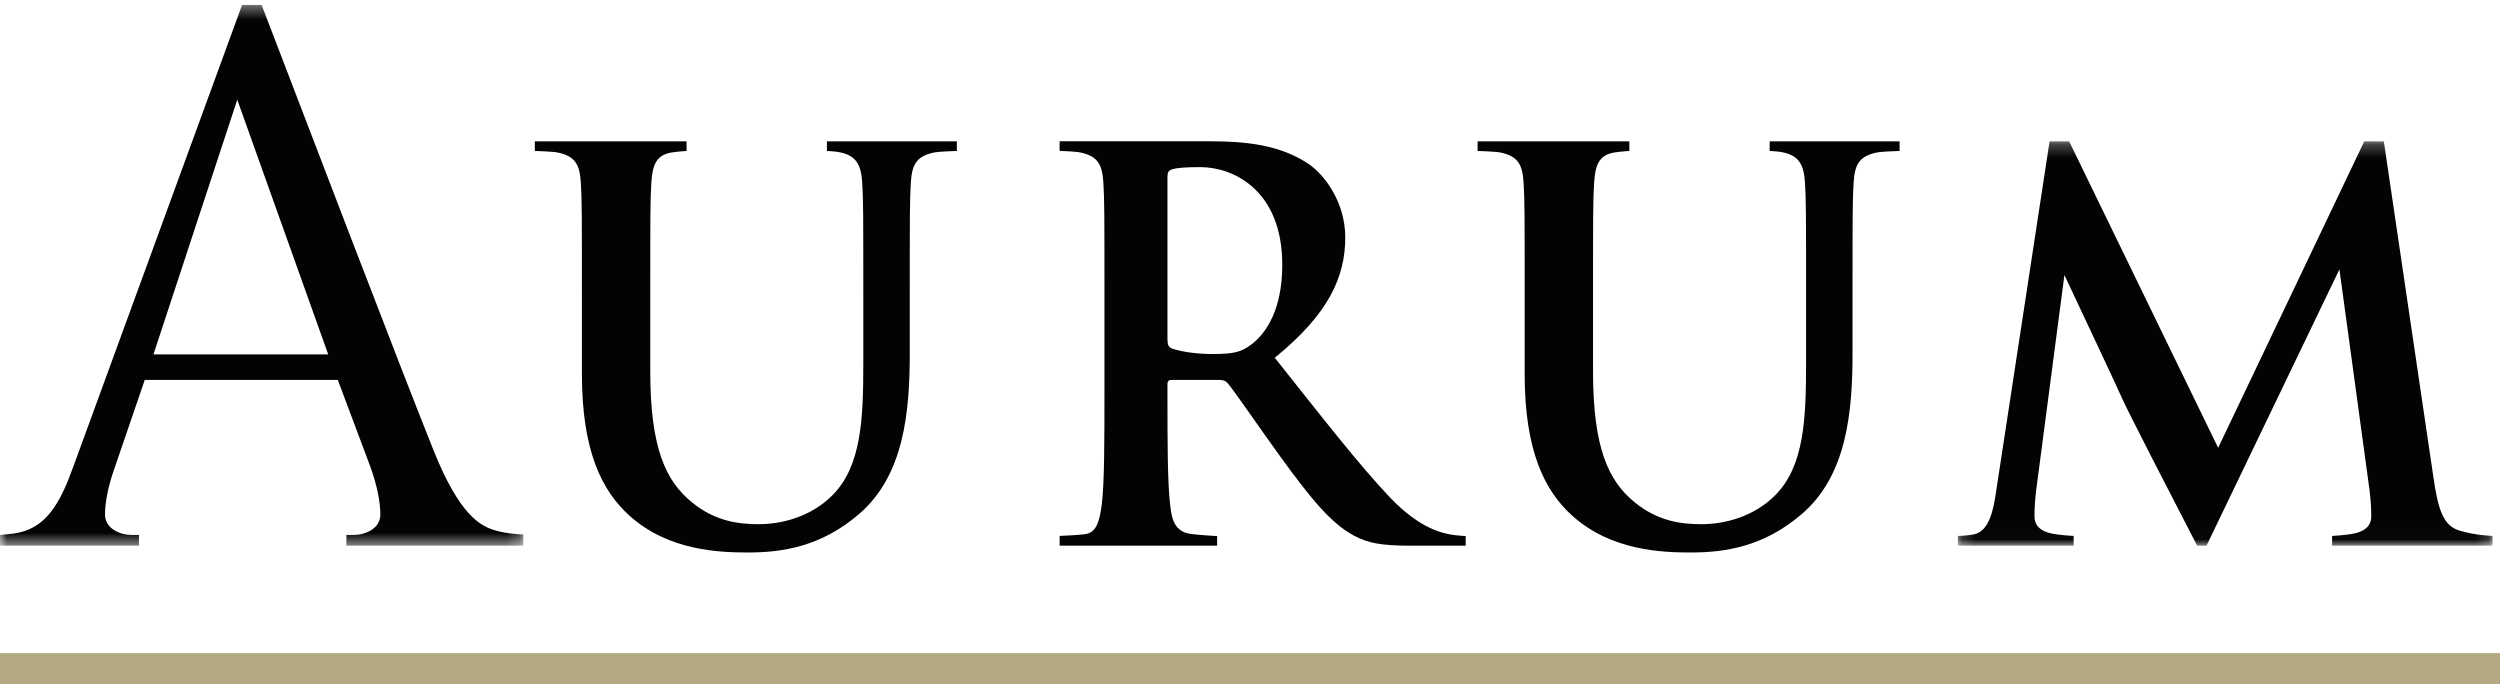
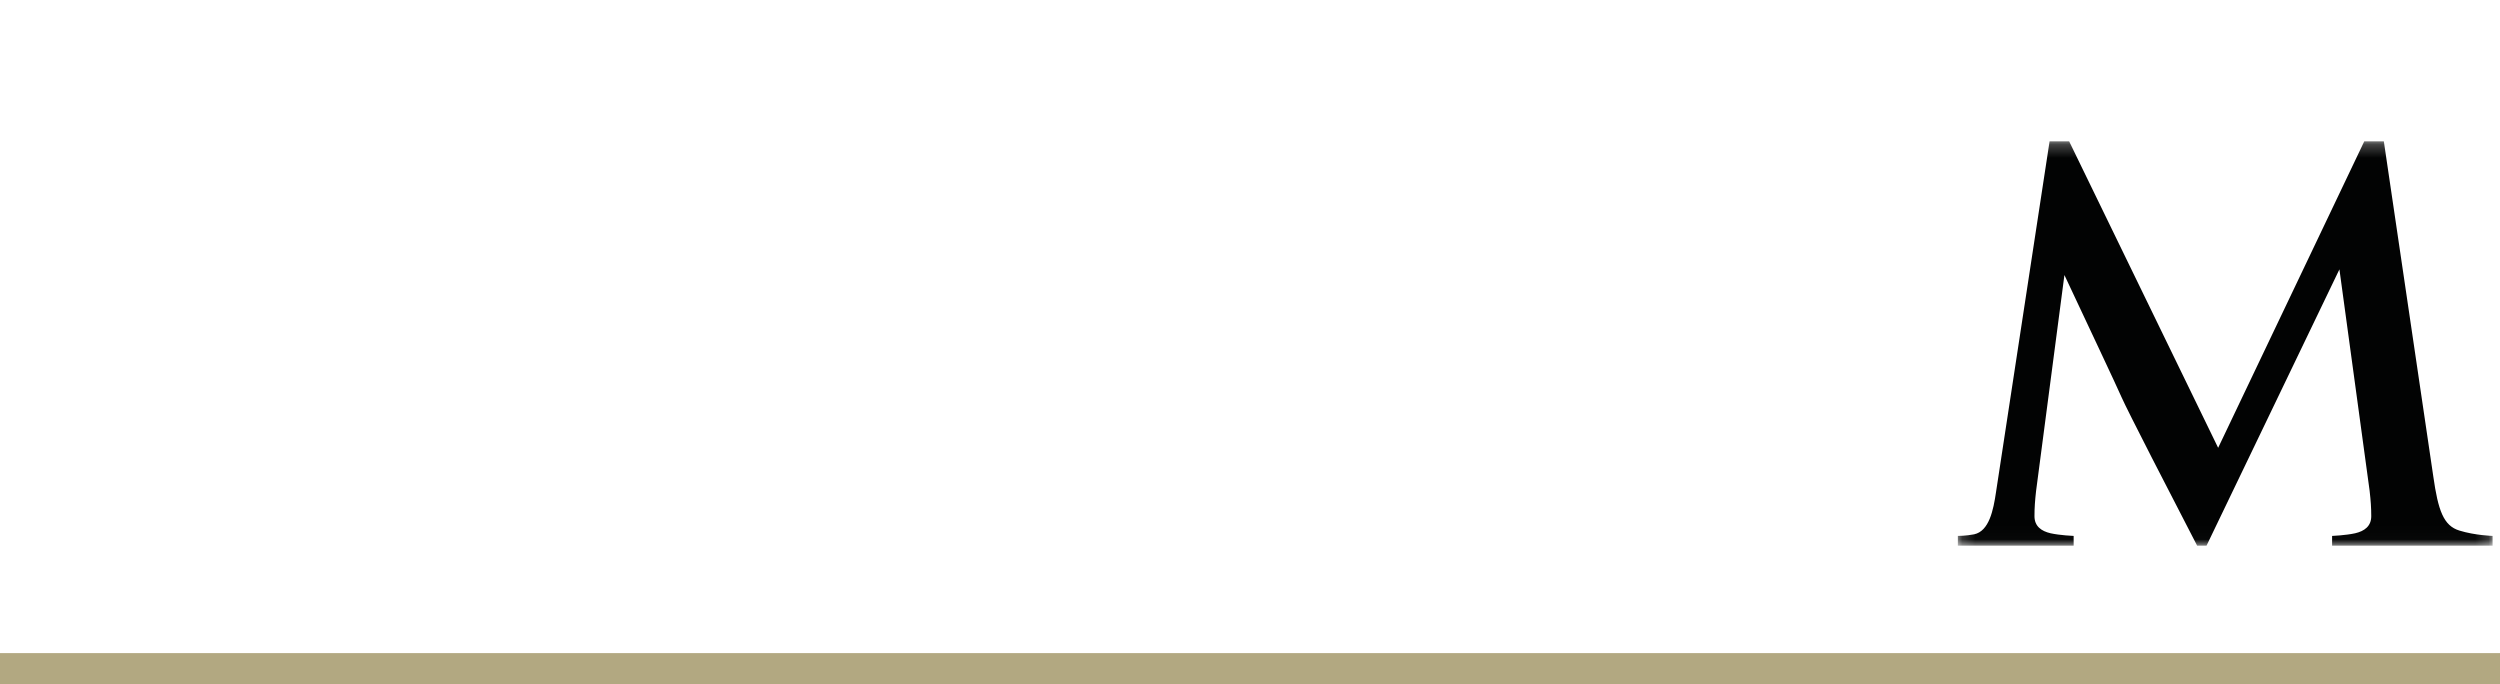
<svg xmlns="http://www.w3.org/2000/svg" xmlns:xlink="http://www.w3.org/1999/xlink" width="190px" height="52px" viewBox="0 0 190 52" version="1.1">
  <title>AURUM logo</title>
  <desc>Created with Sketch.</desc>
  <defs>
-     <polygon id="path-1" points="5.82822086e-05 0.376 39.771 0.376 39.771 41.473 5.82822086e-05 41.473" />
    <polygon id="path-3" points="0.176 0.249 40.817 0.249 40.817 30.982 0.176 30.982" />
  </defs>
  <g id="Symbols" stroke="none" stroke-width="1" fill="none" fill-rule="evenodd">
    <g id="AURUM-Nav" transform="translate(-33, -42)">
      <g id="AURUM-logo" transform="translate(33, 42)">
        <g id="Group-15">
          <polygon id="Fill-1" fill="#B2A881" points="0 52 190 52 190 49.636 0 49.636" />
          <g id="Group-14">
-             <path d="M88.727,25.768 C88.727,26.215 88.808,26.377 89.092,26.499 C89.944,26.783 91.162,26.905 92.176,26.905 C93.8,26.905 94.327,26.743 95.057,26.215 C96.275,25.322 97.452,23.456 97.452,20.128 C97.452,14.366 93.637,12.702 91.243,12.702 C90.228,12.702 89.498,12.742 89.092,12.864 C88.808,12.945 88.727,13.108 88.727,13.432 L88.727,25.768 Z M83.938,22.563 C83.938,16.394 83.938,15.201 83.857,13.902 C83.776,12.523 83.452,11.873 82.112,11.59 C81.788,11.509 80.53,11.468 80.53,11.468 L80.53,10.738 L92.014,10.738 C94.57,10.738 97.29,10.981 99.481,12.482 C100.617,13.253 102.24,15.323 102.24,18.041 C102.24,21.045 100.982,23.861 96.883,27.189 C100.495,31.733 103.295,35.345 105.689,37.861 C107.962,40.215 109.626,40.499 110.234,40.621 C110.68,40.702 111.393,40.743 111.393,40.743 L111.393,41.473 L107.231,41.473 C104.959,41.473 103.945,41.27 102.889,40.702 C101.144,39.768 99.602,37.861 97.33,34.737 C95.707,32.504 93.84,29.745 93.312,29.136 C93.109,28.893 92.866,28.873 92.581,28.873 L89.051,28.873 C88.848,28.873 88.727,28.949 88.727,29.192 L88.727,29.761 C88.727,33.534 88.727,36.644 88.93,38.348 C89.051,39.525 89.295,40.417 90.512,40.58 C91.121,40.662 92.501,40.743 92.501,40.743 L92.501,41.473 L80.532,41.473 L80.532,40.729 C80.532,40.729 82.193,40.662 82.559,40.58 C83.37,40.417 83.573,39.525 83.735,38.348 C83.938,36.644 83.938,33.438 83.938,29.705 L83.938,22.563 Z" id="Fill-2" fill="#020303" />
            <g id="Group-6">
              <mask id="mask-2" fill="white">
                <use xlink:href="#path-1" />
              </mask>
              <g id="Clip-5" />
-               <path d="M11.663,26.936 L18.032,7.578 L24.944,26.936 L11.663,26.936 Z M37.618,40.302 C36.489,39.98 34.929,39.118 32.991,34.331 C30.377,27.815 23.141,8.877 19.884,0.376 L18.397,0.376 L5.561,35.493 C4.592,38.182 3.516,40.227 1.041,40.549 C0.611,40.603 5.82822086e-05,40.657 5.82822086e-05,40.657 L5.82822086e-05,41.473 L10.563,41.473 L10.563,40.657 L10.025,40.657 C9.111,40.657 7.981,40.173 7.981,39.097 C7.981,38.129 8.25,36.837 8.735,35.493 L11.001,28.873 L25.672,28.873 L28.154,35.49 L28.156,35.495 C28.641,36.84 28.907,38.129 28.907,39.097 C28.907,40.173 27.778,40.657 26.864,40.657 L26.326,40.657 L26.326,41.473 L39.771,41.473 L39.771,40.625 C39.771,40.625 38.425,40.571 37.618,40.302 L37.618,40.302 Z" id="Fill-4" fill="#020303" mask="url(#mask-2)" />
+               <path d="M11.663,26.936 L18.032,7.578 L24.944,26.936 L11.663,26.936 Z M37.618,40.302 C36.489,39.98 34.929,39.118 32.991,34.331 C30.377,27.815 23.141,8.877 19.884,0.376 L18.397,0.376 L5.561,35.493 C4.592,38.182 3.516,40.227 1.041,40.549 C0.611,40.603 5.82822086e-05,40.657 5.82822086e-05,40.657 L5.82822086e-05,41.473 L10.563,41.473 L10.563,40.657 L10.025,40.657 C9.111,40.657 7.981,40.173 7.981,39.097 C7.981,38.129 8.25,36.837 8.735,35.493 L11.001,28.873 L25.672,28.873 L28.156,35.495 C28.641,36.84 28.907,38.129 28.907,39.097 C28.907,40.173 27.778,40.657 26.864,40.657 L26.326,40.657 L26.326,41.473 L39.771,41.473 L39.771,40.625 C39.771,40.625 38.425,40.571 37.618,40.302 L37.618,40.302 Z" id="Fill-4" fill="#020303" mask="url(#mask-2)" />
            </g>
            <g id="Group-9" transform="translate(148.62, 10.491)">
              <mask id="mask-4" fill="white">
                <use xlink:href="#path-3" />
              </mask>
              <g id="Clip-8" />
              <path d="M38.301,29.834 C37.083,29.469 36.678,28.291 36.313,25.735 L32.551,0.249 L31.065,0.249 L19.959,23.543 L8.635,0.249 L7.148,0.249 L3.077,26.912 C2.875,28.291 2.55,29.874 1.414,30.117 C0.805,30.239 0.176,30.239 0.176,30.239 L0.176,30.982 L8.977,30.982 L8.977,30.239 C8.977,30.239 7.947,30.198 7.217,30.036 C6.527,29.874 6,29.509 6,28.738 C6,28.088 6.04,27.561 6.121,26.83 L8.276,10.412 C9.806,13.676 12.285,18.922 12.614,19.688 C13.008,20.608 16.521,27.425 18.364,30.982 L19.075,30.982 L29.176,9.979 L31.474,26.826 L31.474,26.834 C31.556,27.564 31.595,28.088 31.595,28.738 C31.595,29.509 31.068,29.874 30.378,30.036 C29.647,30.198 28.619,30.239 28.619,30.239 L28.619,30.982 L40.817,30.982 L40.817,30.239 C40.817,30.239 39.478,30.198 38.301,29.834" id="Fill-7" fill="#020303" mask="url(#mask-4)" />
            </g>
-             <path d="M140.792,22.504 C140.792,16.335 140.792,15.207 140.873,13.907 C140.954,12.528 141.278,11.879 142.618,11.595 C142.942,11.514 144.37,11.473 144.37,11.473 L144.37,10.743 L134.495,10.743 L134.494,11.471 C134.838,11.491 135.256,11.523 135.434,11.567 C136.725,11.809 137.099,12.528 137.18,13.907 C137.261,15.207 137.261,16.342 137.261,22.511 L137.261,27.583 C137.261,31.763 137.139,35.415 134.908,37.647 C133.284,39.27 131.093,39.838 129.308,39.838 C127.928,39.838 126.062,39.676 124.235,38.174 C122.247,36.551 121.07,34.076 121.07,28.192 L121.07,22.511 C121.07,16.342 121.07,15.207 121.152,13.907 C121.232,12.487 121.557,11.797 122.652,11.595 C123.14,11.514 123.829,11.473 123.829,11.473 L123.829,10.743 L112.297,10.743 L112.297,11.473 C112.297,11.473 113.725,11.514 114.049,11.595 C115.389,11.879 115.713,12.528 115.794,13.907 C115.875,15.207 115.875,16.342 115.875,22.511 L115.875,28.435 C115.875,34.319 117.418,37.323 119.487,39.189 C122.45,41.867 126.346,41.989 128.496,41.989 C131.134,41.989 134.055,41.543 136.937,39.067 C140.346,36.145 140.792,31.357 140.792,26.852 L140.792,22.52 L140.792,22.504 Z" id="Fill-10" fill="#020303" />
-             <path d="M69.142,22.504 C69.142,16.335 69.142,15.207 69.223,13.907 C69.304,12.528 69.628,11.879 70.968,11.595 C71.292,11.514 72.719,11.473 72.719,11.473 L72.719,10.743 L62.845,10.743 L62.844,11.471 C63.188,11.491 63.606,11.523 63.784,11.567 C65.075,11.809 65.449,12.528 65.53,13.907 C65.611,15.207 65.611,16.342 65.611,22.511 L65.611,27.583 C65.611,31.763 65.49,35.415 63.258,37.647 C61.634,39.27 59.443,39.838 57.658,39.838 C56.277,39.838 54.411,39.676 52.585,38.174 C50.597,36.551 49.42,34.076 49.42,28.192 L49.42,22.511 C49.42,16.342 49.42,15.207 49.501,13.907 C49.582,12.487 49.907,11.797 51.002,11.595 C51.489,11.514 52.179,11.473 52.179,11.473 L52.179,10.743 L40.647,10.743 L40.647,11.473 C40.647,11.473 42.075,11.514 42.399,11.595 C43.739,11.879 44.063,12.528 44.144,13.907 C44.225,15.207 44.225,16.342 44.225,22.511 L44.225,28.435 C44.225,34.319 45.767,37.323 47.837,39.189 C50.8,41.867 54.696,41.989 56.846,41.989 C59.484,41.989 62.405,41.543 65.287,39.067 C68.696,36.145 69.142,31.357 69.142,26.852 L69.142,22.52 L69.142,22.504 Z" id="Fill-12" fill="#020303" />
          </g>
        </g>
      </g>
    </g>
  </g>
</svg>